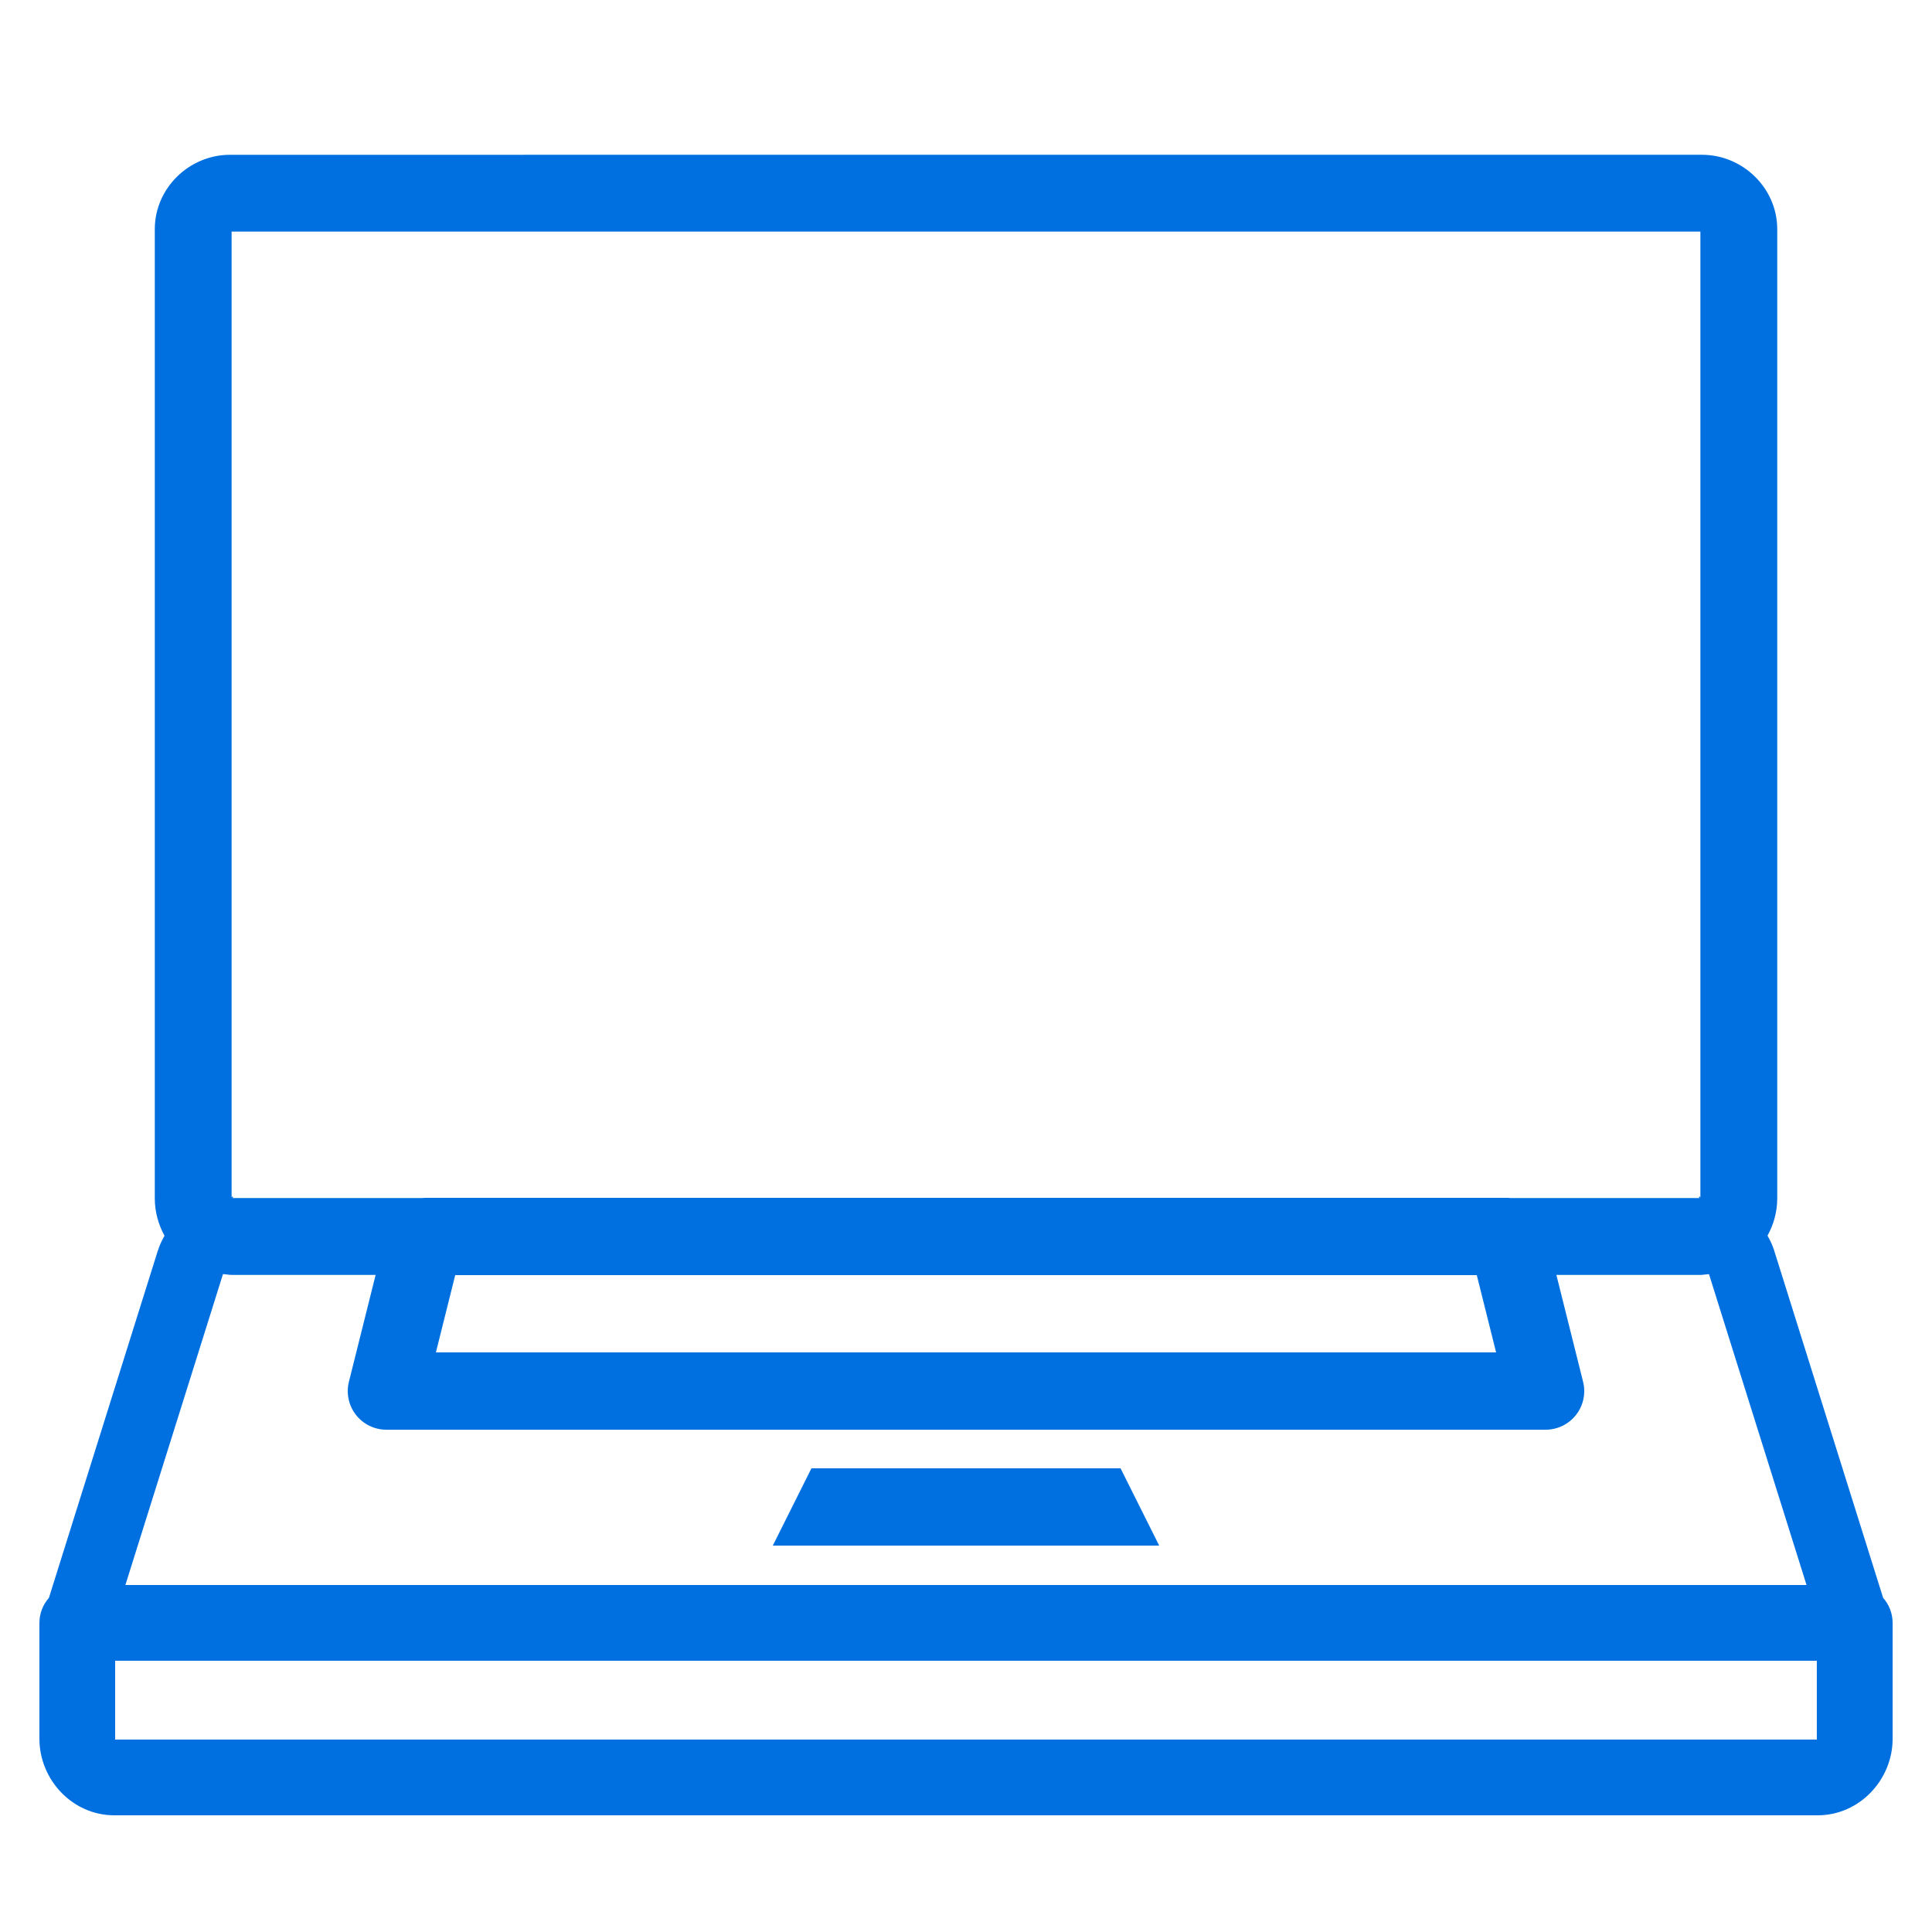
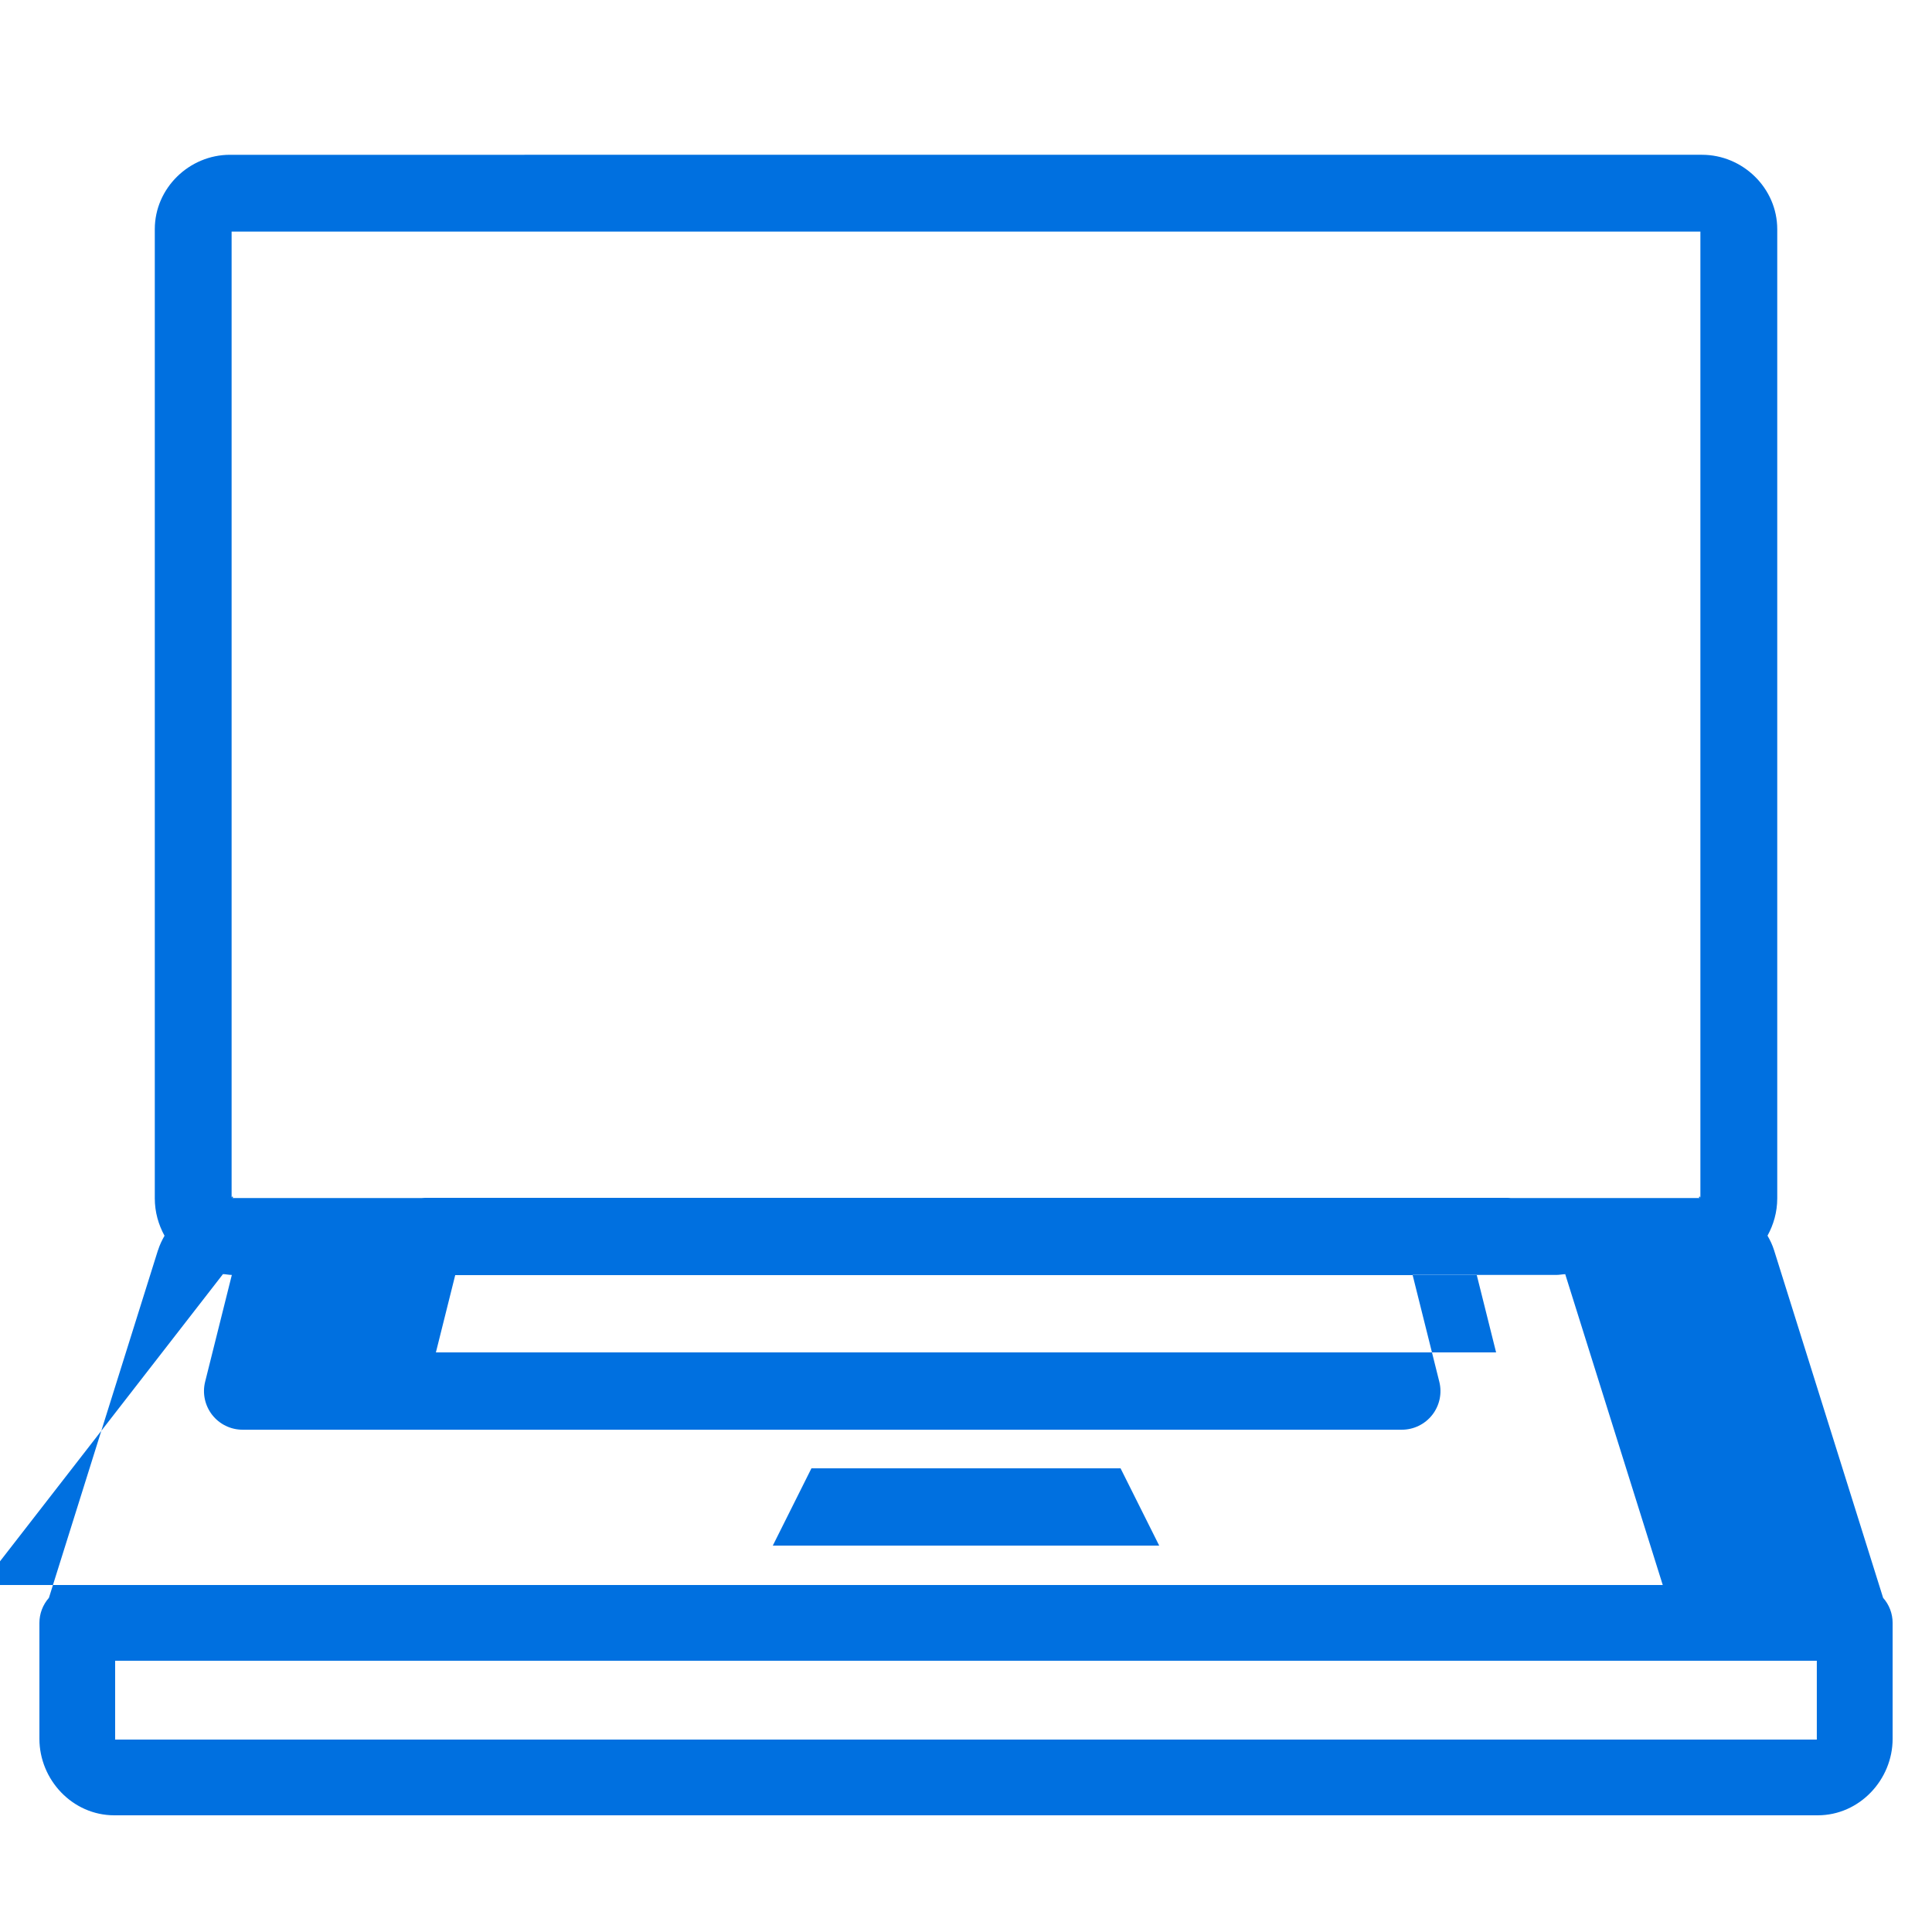
<svg xmlns="http://www.w3.org/2000/svg" viewBox="0,0,256,256" width="50px" height="50px" fill-rule="nonzero">
  <g fill="#0070e0" fill-rule="nonzero" stroke="none" stroke-width="1" stroke-linecap="butt" stroke-linejoin="miter" stroke-miterlimit="10" stroke-dasharray="" stroke-dashoffset="0" font-family="none" font-weight="none" font-size="none" text-anchor="none" style="mix-blend-mode: normal">
    <g transform="scale(5.12,5.12)">
-       <path d="M5.951,4.006c-1.052,0 -1.945,0.861 -1.945,1.926v25.08c0,0.358 0.096,0.684 0.252,0.969c-0.065,0.113 -0.124,0.235 -0.168,0.373c-0.001,0.001 -0.001,0.001 -0.002,0.002l-2.822,8.996c-0.158,0.179 -0.246,0.41 -0.246,0.648v3c0,1.059 0.855,1.98 1.938,1.98h44.084c1.082,0 1.939,-0.921 1.939,-1.98v-3c-0,-0.239 -0.088,-0.47 -0.246,-0.648l-2.822,-8.996c-0.044,-0.141 -0.104,-0.263 -0.17,-0.377c0.156,-0.284 0.252,-0.609 0.252,-0.967v-25.08c0,-1.065 -0.894,-1.926 -1.945,-1.926zM5.994,5.994h38.012v25.018c0,-0.097 -0.079,-0.006 -0.006,-0.006h-4.898c-0.034,-0.004 -0.068,-0.006 -0.102,-0.006h-28c-0.033,0 -0.067,0.002 -0.1,0.006h-4.9c0.073,0 -0.006,-0.092 -0.006,0.006zM5.771,32.973c0.005,0 0.009,-0 0.014,0c0.002,0.008 0.01,0.004 0.018,0.002c0.066,0.006 0.129,0.02 0.197,0.02h3.721l-0.691,2.764c-0.075,0.299 -0.007,0.615 0.182,0.858c0.19,0.243 0.48,0.384 0.788,0.384h30c0.308,0 0.599,-0.142 0.788,-0.384c0.19,-0.243 0.257,-0.559 0.182,-0.858l-0.691,-2.764h3.721c0.067,0 0.129,-0.012 0.193,-0.018c0.011,0.004 0.021,0.005 0.023,-0.004c0.004,-0 0.008,0 0.012,0l2.525,8.047h-43.508zM11.781,33h26.438l0.5,2h-27.438zM21,38l-1,2h10l-1,-2zM2.98,42.98h44.039v2.02c0,0.045 -0,0.02 0.021,0.02h-44.062c0.001,-0.002 0.002,-0.004 0.002,-0.02z" />
+       <path d="M5.951,4.006c-1.052,0 -1.945,0.861 -1.945,1.926v25.08c0,0.358 0.096,0.684 0.252,0.969c-0.065,0.113 -0.124,0.235 -0.168,0.373c-0.001,0.001 -0.001,0.001 -0.002,0.002l-2.822,8.996c-0.158,0.179 -0.246,0.41 -0.246,0.648v3c0,1.059 0.855,1.98 1.938,1.98h44.084c1.082,0 1.939,-0.921 1.939,-1.98v-3c-0,-0.239 -0.088,-0.47 -0.246,-0.648l-2.822,-8.996c-0.044,-0.141 -0.104,-0.263 -0.17,-0.377c0.156,-0.284 0.252,-0.609 0.252,-0.967v-25.08c0,-1.065 -0.894,-1.926 -1.945,-1.926zM5.994,5.994h38.012v25.018c0,-0.097 -0.079,-0.006 -0.006,-0.006h-4.898c-0.034,-0.004 -0.068,-0.006 -0.102,-0.006h-28c-0.033,0 -0.067,0.002 -0.1,0.006h-4.9c0.073,0 -0.006,-0.092 -0.006,0.006zM5.771,32.973c0.005,0 0.009,-0 0.014,0c0.002,0.008 0.01,0.004 0.018,0.002c0.066,0.006 0.129,0.02 0.197,0.02l-0.691,2.764c-0.075,0.299 -0.007,0.615 0.182,0.858c0.19,0.243 0.48,0.384 0.788,0.384h30c0.308,0 0.599,-0.142 0.788,-0.384c0.19,-0.243 0.257,-0.559 0.182,-0.858l-0.691,-2.764h3.721c0.067,0 0.129,-0.012 0.193,-0.018c0.011,0.004 0.021,0.005 0.023,-0.004c0.004,-0 0.008,0 0.012,0l2.525,8.047h-43.508zM11.781,33h26.438l0.5,2h-27.438zM21,38l-1,2h10l-1,-2zM2.98,42.98h44.039v2.02c0,0.045 -0,0.02 0.021,0.02h-44.062c0.001,-0.002 0.002,-0.004 0.002,-0.02z" />
    </g>
  </g>
</svg>